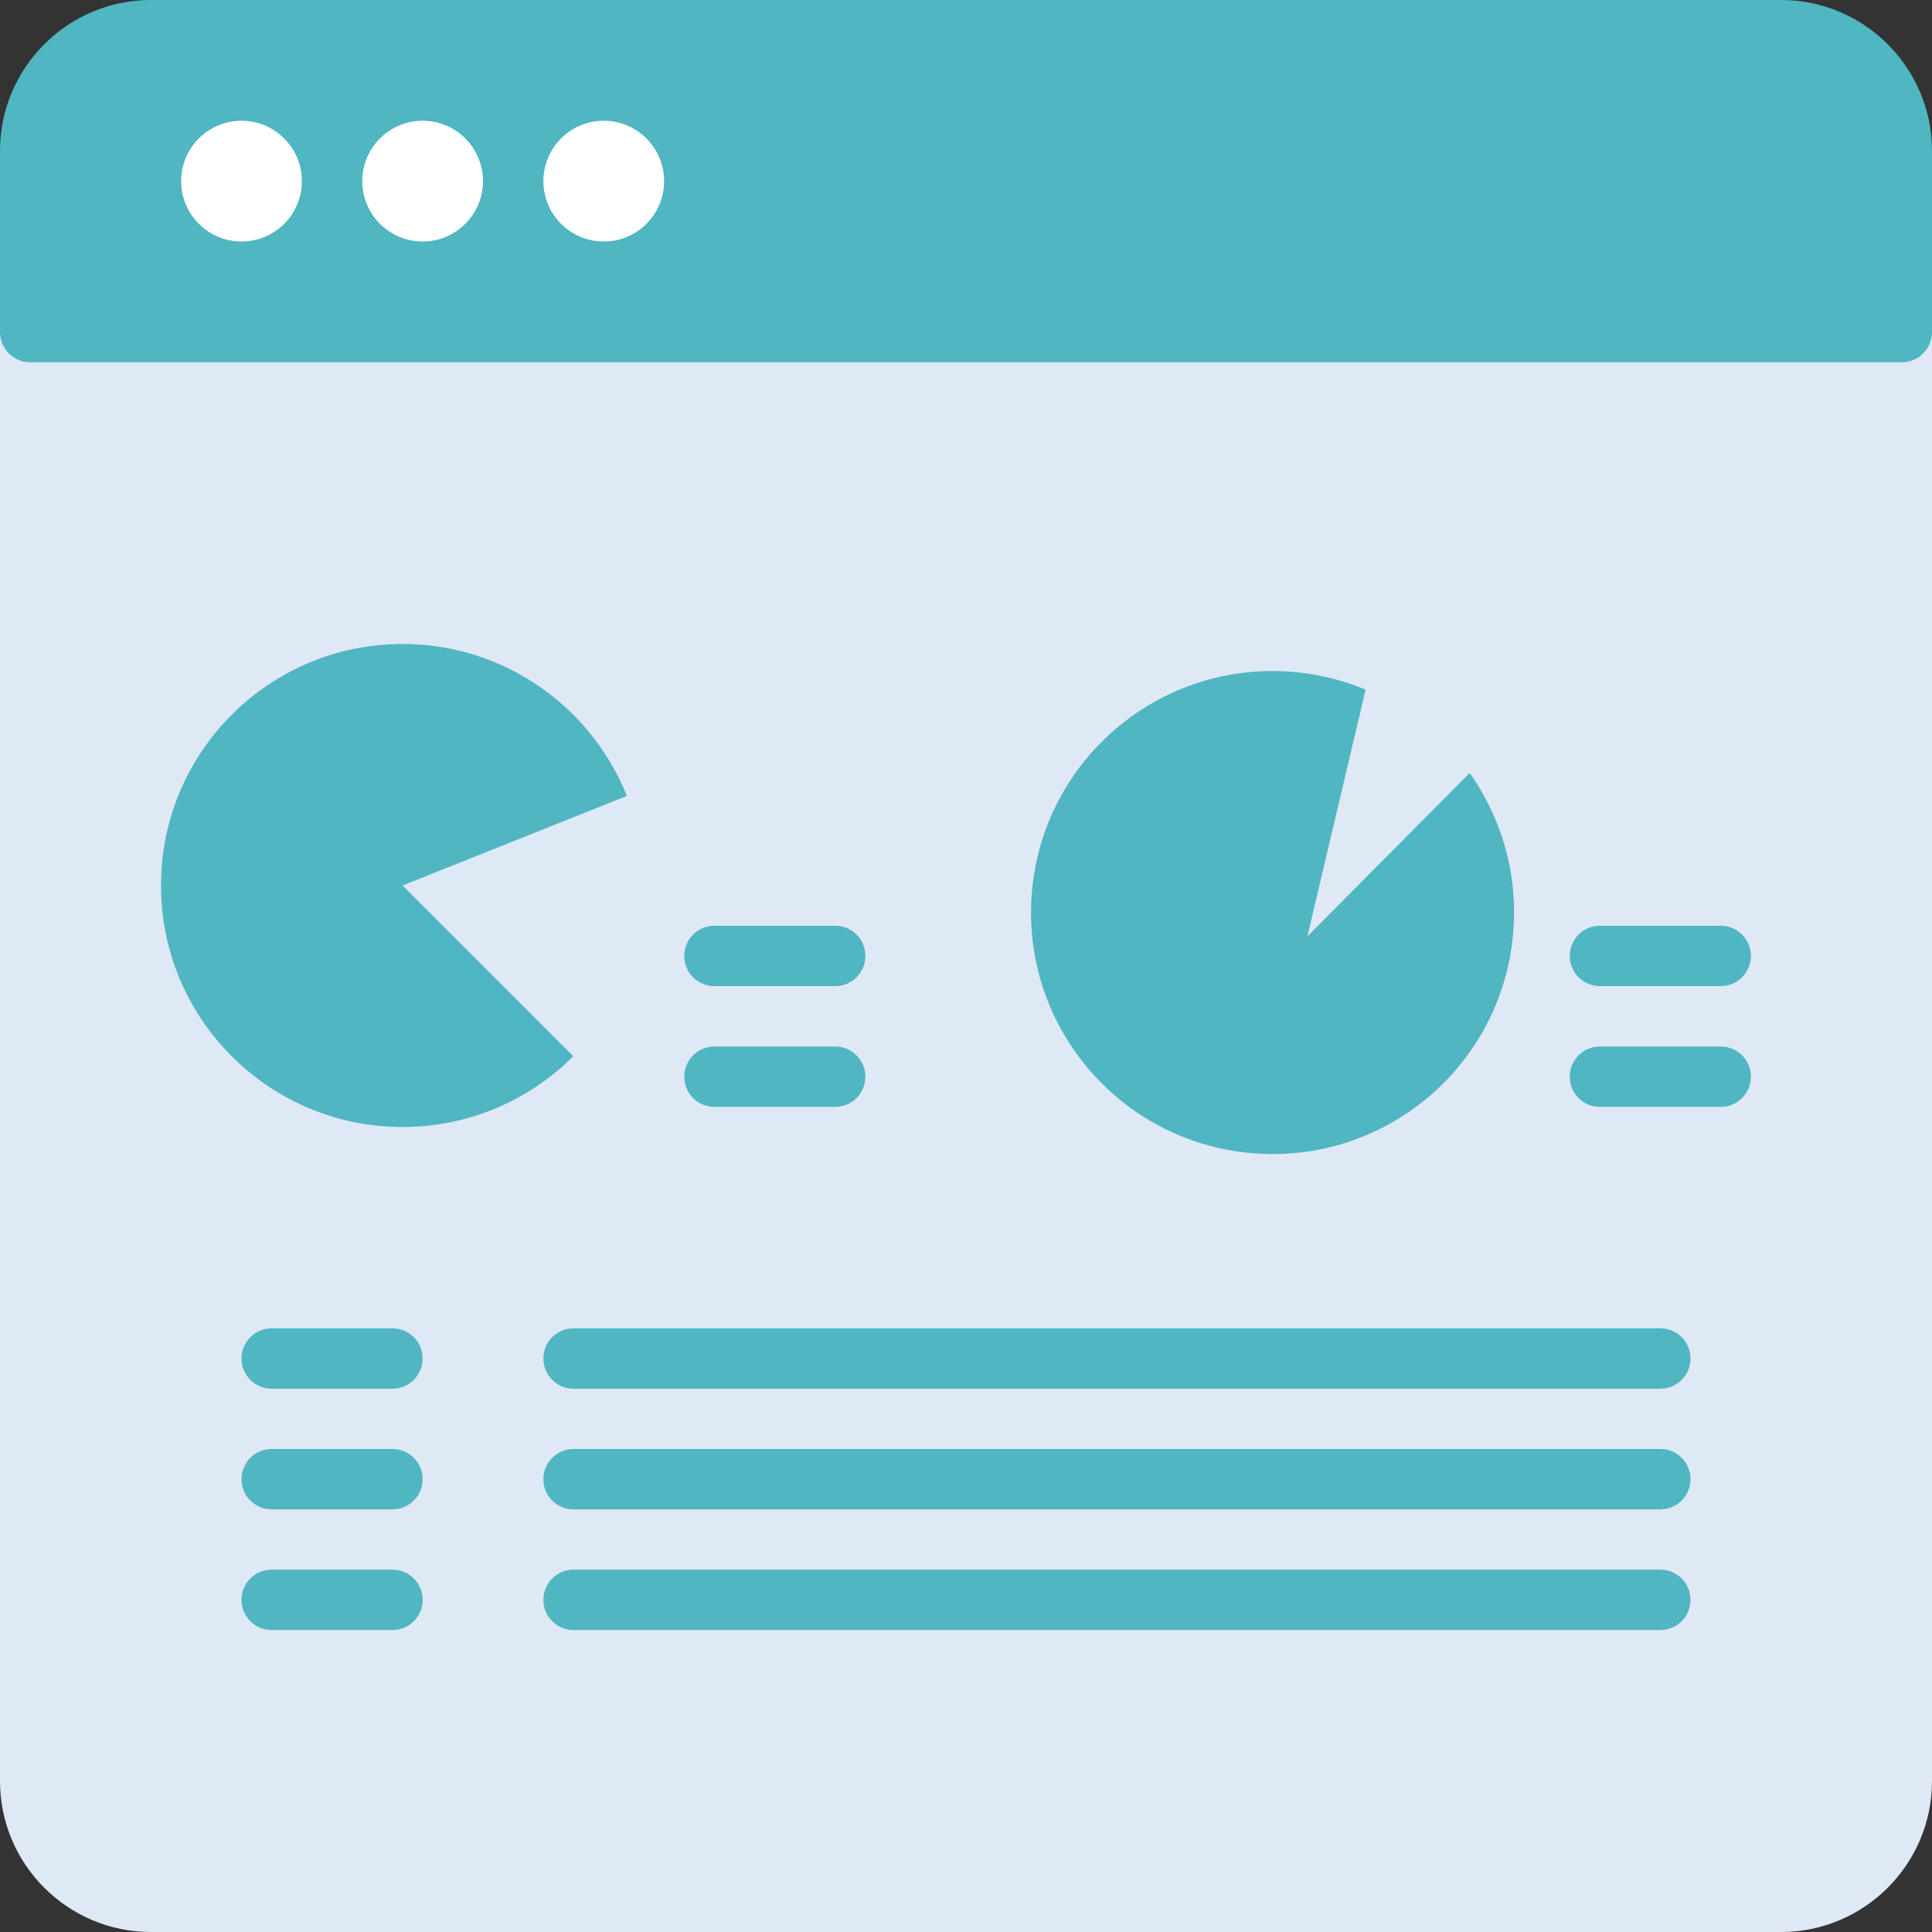
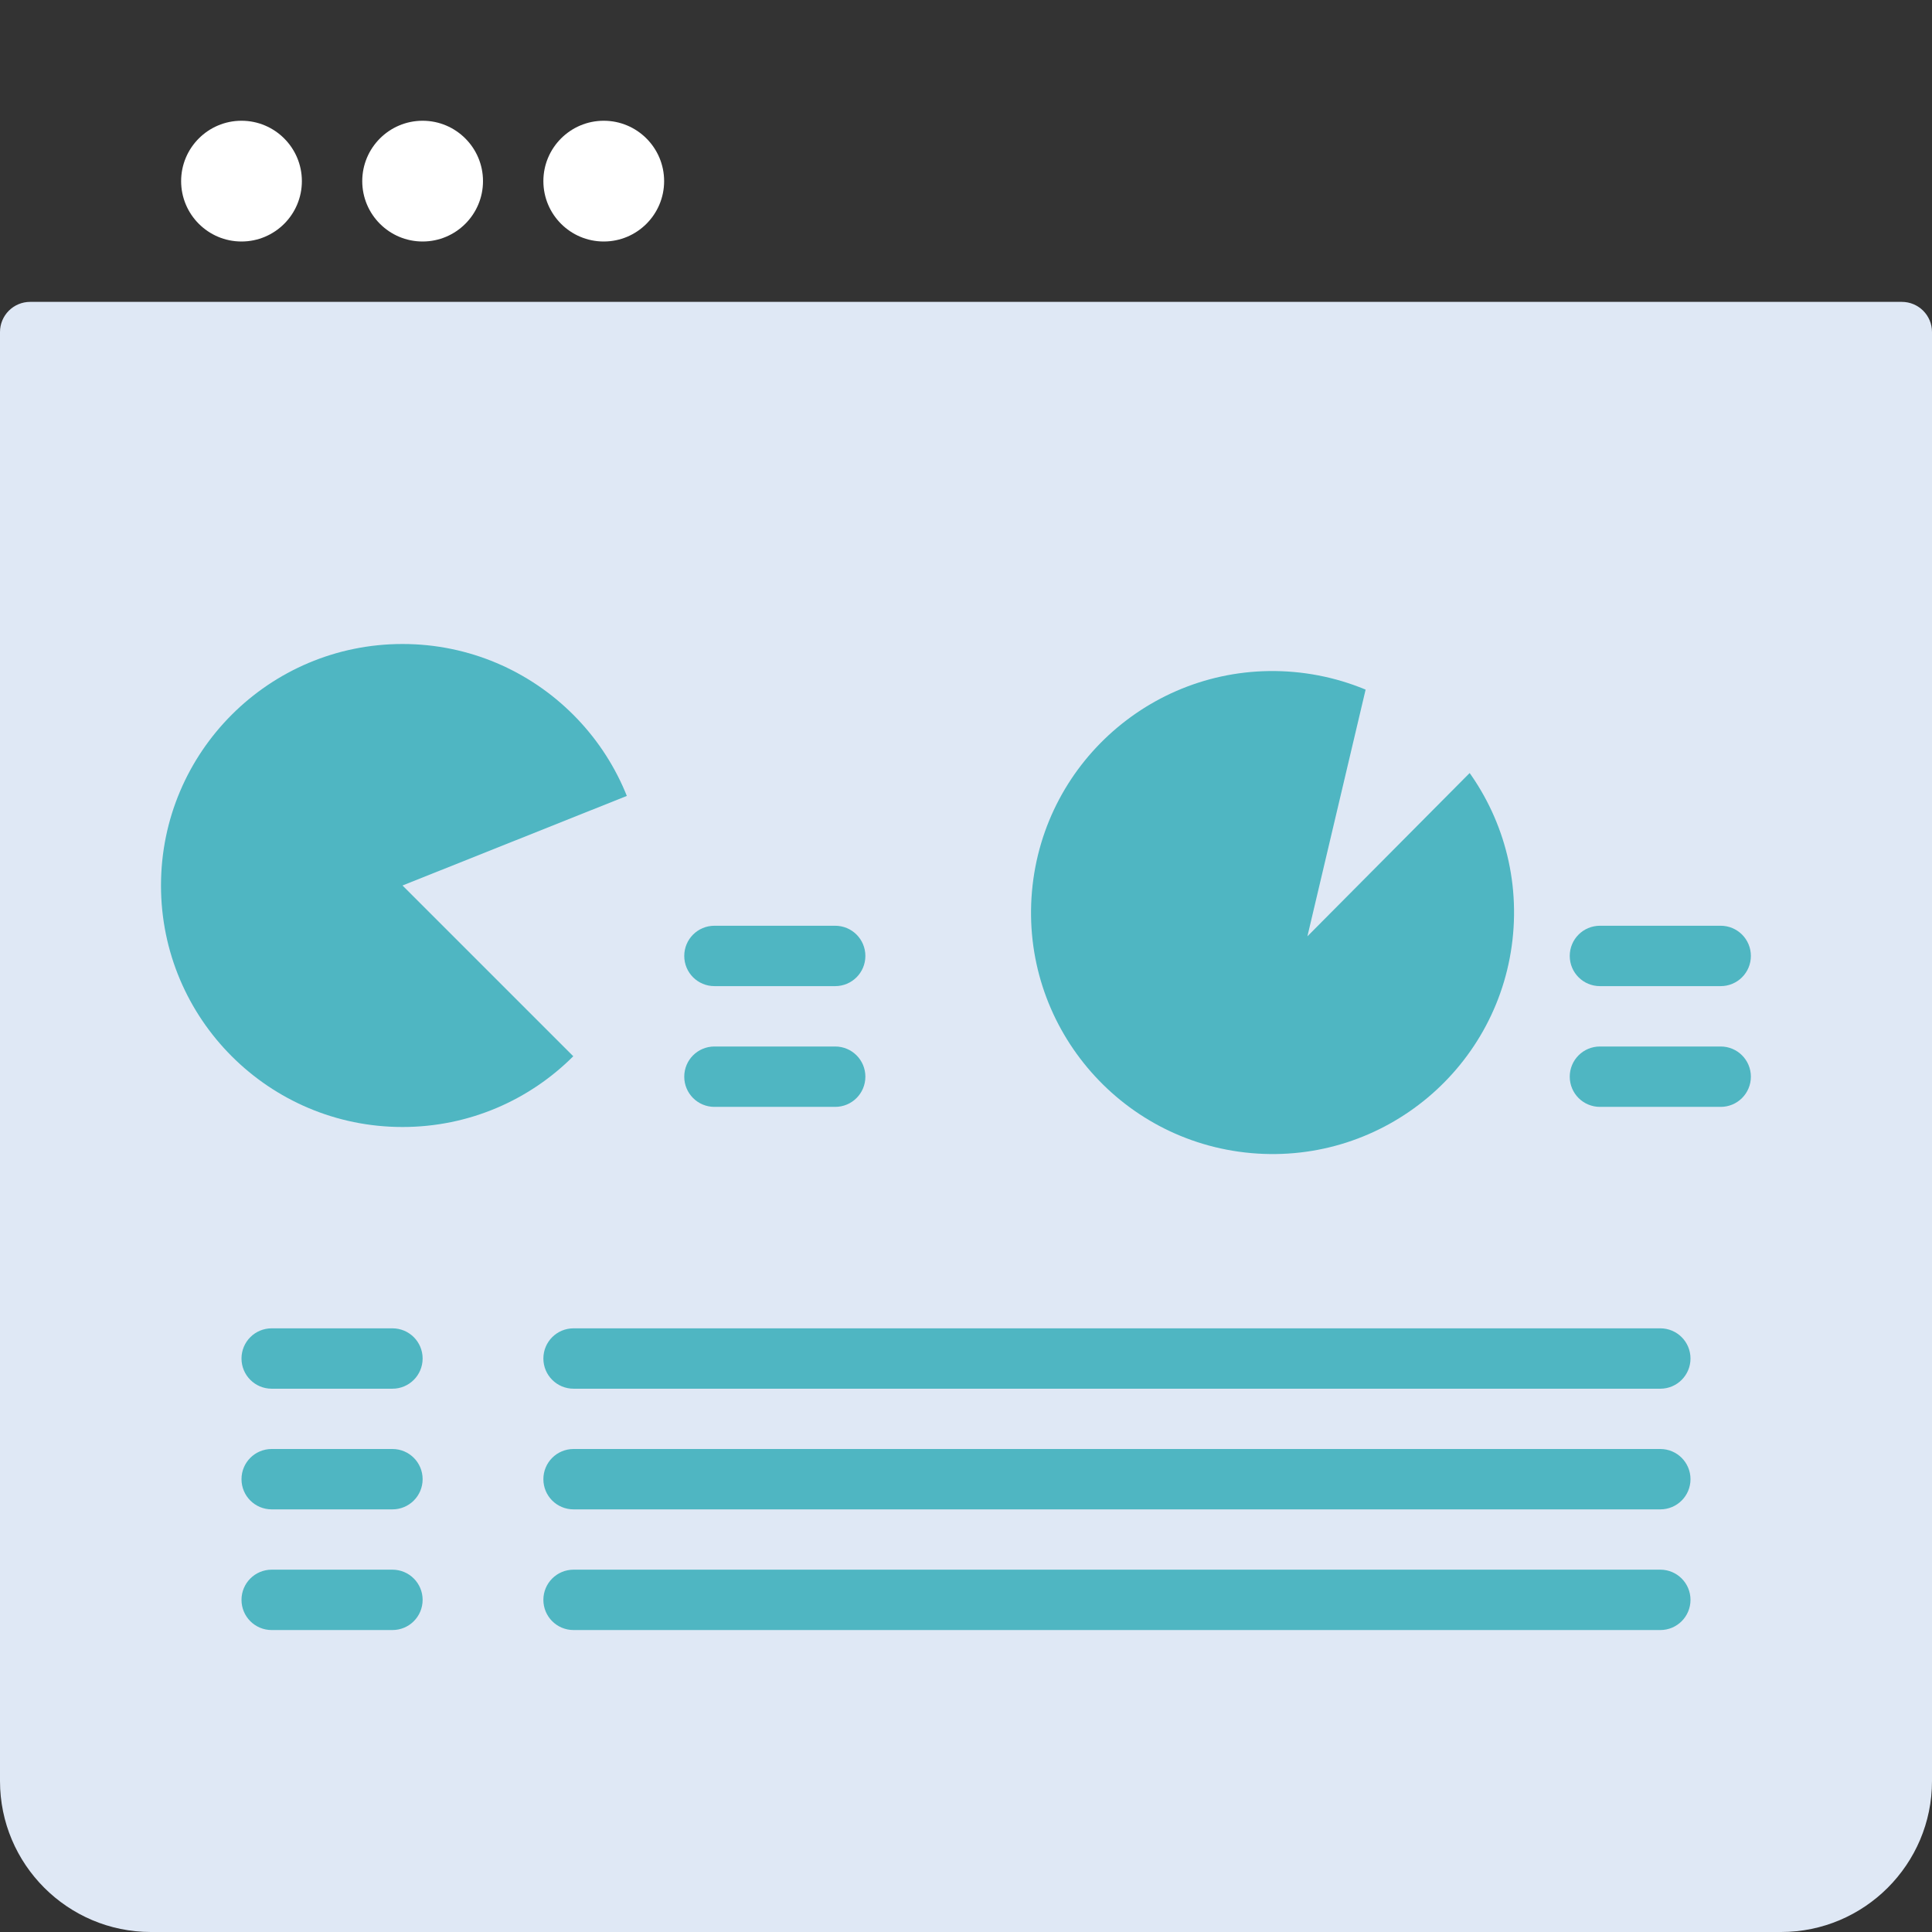
<svg xmlns="http://www.w3.org/2000/svg" width="48" height="48" viewBox="0 0 48 48" fill="none">
  <rect x="0" y="0" width="48" height="48" fill="#333333" stroke="none" />
  <path d="M47.25 7.5H0.75C0.335 7.5 0 7.835 0 8.25V44.25C0 46.318 1.682 48 3.75 48H44.25C46.318 48 48 46.318 48 44.25V8.25C48 7.835 47.665 7.5 47.25 7.5Z" fill="#DFE8F5" />
-   <path d="M44.25 0H3.75C1.682 0 0 1.682 0 3.75V8.25C0 8.665 0.335 9 0.75 9H47.25C47.665 9 48 8.665 48 8.25V3.75C48 1.682 46.318 0 44.25 0Z" fill="#4FB6C2" />
  <path d="M6 6C6.828 6 7.5 5.328 7.5 4.5C7.5 3.672 6.828 3 6 3C5.172 3 4.5 3.672 4.5 4.5C4.5 5.328 5.172 6 6 6Z" fill="white" />
  <path d="M10.5 6C11.328 6 12 5.328 12 4.5C12 3.672 11.328 3 10.5 3C9.672 3 9 3.672 9 4.5C9 5.328 9.672 6 10.5 6Z" fill="white" />
  <path d="M15 6C15.828 6 16.5 5.328 16.5 4.5C16.5 3.672 15.828 3 15 3C14.172 3 13.5 3.672 13.5 4.5C13.5 5.328 14.172 6 15 6Z" fill="white" />
  <path d="M41.25 40.498H14.25C13.835 40.498 13.5 40.163 13.5 39.748C13.5 39.334 13.835 38.998 14.25 38.998H41.25C41.665 38.998 42 39.334 42 39.748C42 40.163 41.665 40.498 41.25 40.498Z" fill="#4FB6C2" />
  <path d="M41.25 37.5H14.25C13.835 37.5 13.5 37.165 13.5 36.75C13.5 36.335 13.835 36 14.25 36H41.25C41.665 36 42 36.335 42 36.75C42 37.165 41.665 37.5 41.25 37.5Z" fill="#4FB6C2" />
  <path d="M41.25 34.502H14.25C13.835 34.502 13.5 34.166 13.5 33.752C13.5 33.337 13.835 33.002 14.25 33.002H41.25C41.665 33.002 42 33.337 42 33.752C42 34.166 41.665 34.502 41.25 34.502Z" fill="#4FB6C2" />
  <path d="M9.75 40.498H6.75C6.335 40.498 6 40.163 6 39.748C6 39.334 6.335 38.998 6.75 38.998H9.75C10.165 38.998 10.5 39.334 10.5 39.748C10.5 40.163 10.165 40.498 9.75 40.498Z" fill="#4FB6C2" />
  <path d="M9.75 37.5H6.75C6.335 37.5 6 37.165 6 36.75C6 36.335 6.335 36 6.75 36H9.75C10.165 36 10.5 36.335 10.5 36.75C10.5 37.165 10.165 37.5 9.75 37.5Z" fill="#4FB6C2" />
  <path d="M9.75 34.502H6.75C6.335 34.502 6 34.166 6 33.752C6 33.337 6.335 33.002 6.75 33.002H9.75C10.165 33.002 10.5 33.337 10.5 33.752C10.5 34.166 10.165 34.502 9.75 34.502Z" fill="#4FB6C2" />
  <path d="M42.75 27.5H39.75C39.335 27.5 39 27.165 39 26.75C39 26.335 39.335 26 39.75 26H42.75C43.165 26 43.5 26.335 43.5 26.75C43.5 27.165 43.165 27.5 42.75 27.5Z" fill="#4FB6C2" />
  <path d="M20.75 27.5H17.75C17.335 27.5 17 27.165 17 26.75C17 26.335 17.335 26 17.75 26H20.75C21.165 26 21.5 26.335 21.5 26.75C21.5 27.165 21.165 27.5 20.75 27.5Z" fill="#4FB6C2" />
  <path d="M20.75 24.5H17.75C17.335 24.5 17 24.165 17 23.75C17 23.335 17.335 23 17.75 23H20.75C21.165 23 21.5 23.335 21.5 23.75C21.5 24.165 21.165 24.5 20.75 24.5Z" fill="#4FB6C2" />
  <path d="M42.75 24.5H39.75C39.335 24.5 39 24.165 39 23.75C39 23.335 39.335 23 39.75 23H42.75C43.165 23 43.5 23.335 43.5 23.75C43.5 24.165 43.165 24.5 42.75 24.5Z" fill="#4FB6C2" />
  <circle cx="10" cy="22" r="6" fill="#4FB6C2" />
  <circle cx="31.616" cy="22.672" r="6" transform="rotate(-84.943 31.616 22.672)" fill="#4FB6C2" />
  <path d="M17.042 19.188L16.852 25.087L15.5 27.5L10 22L17.042 19.188Z" fill="#DFE8F5" />
  <path d="M34.225 15.876L36.427 16.892L37.535 18.177L32.482 23.263L34.225 15.876Z" fill="#DFE8F5" />
</svg>